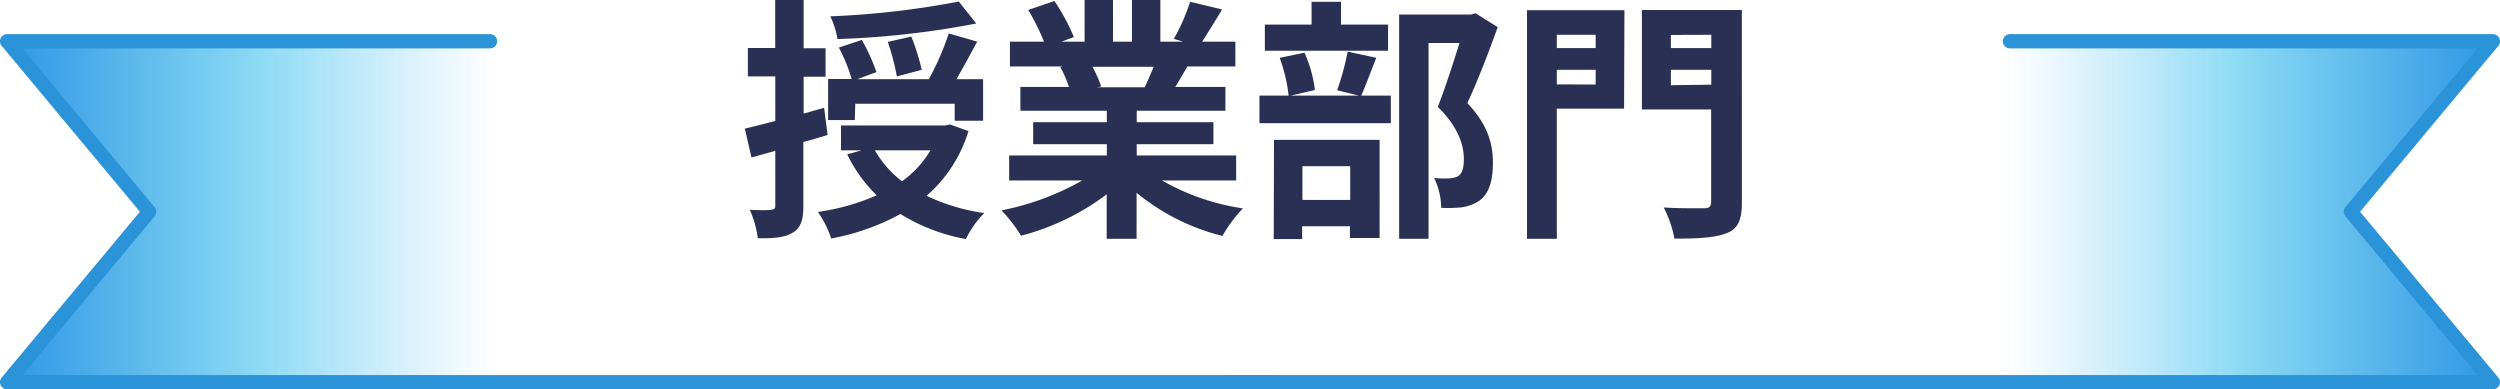
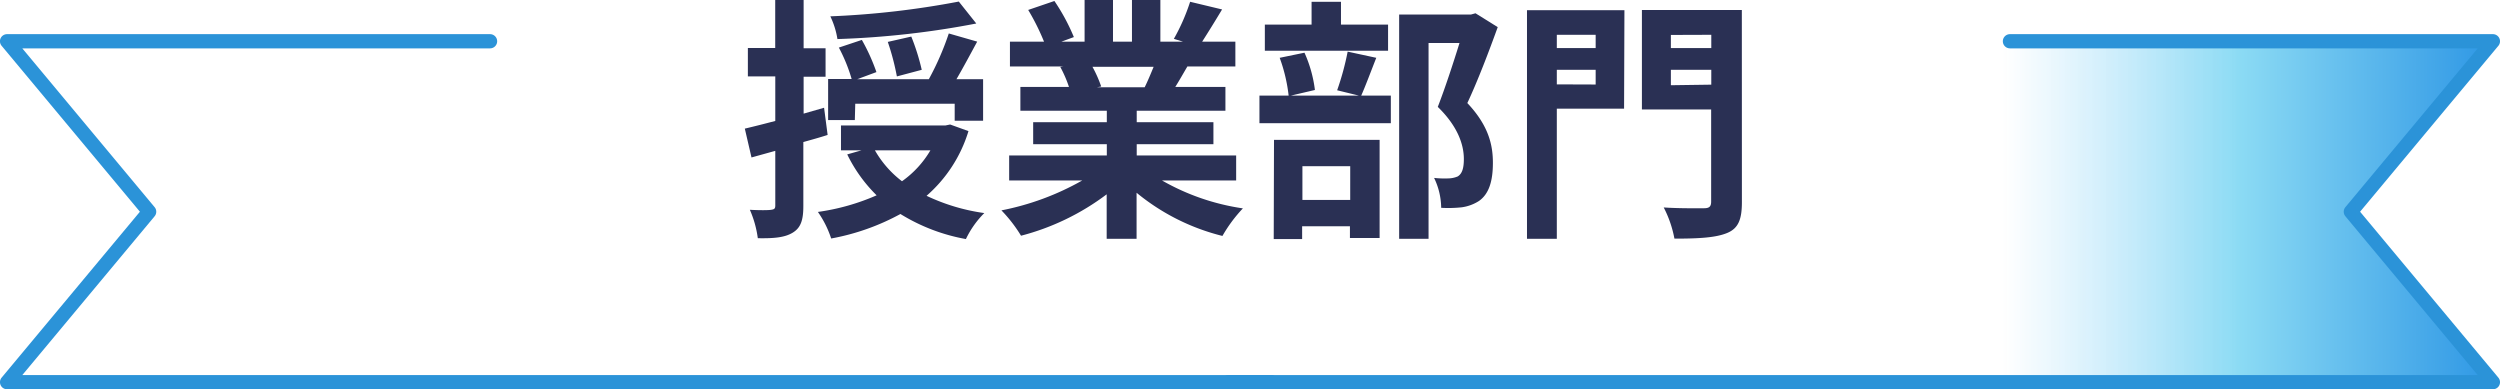
<svg xmlns="http://www.w3.org/2000/svg" xmlns:xlink="http://www.w3.org/1999/xlink" width="352" height="54.81" viewBox="0 0 352 54.81">
  <defs>
    <style>
      .cls-1 {
        fill: #2a3054;
      }

      .cls-2 {
        fill: url(#名称未設定グラデーション_36);
      }

      .cls-3 {
        fill: #2b93d8;
      }

      .cls-4 {
        fill: url(#名称未設定グラデーション_36-2);
      }
    </style>
    <linearGradient id="名称未設定グラデーション_36" data-name="名称未設定グラデーション 36" x1="1" y1="29.81" x2="70" y2="29.81" gradientUnits="userSpaceOnUse">
      <stop offset="0" stop-color="#2e97e5" />
      <stop offset="0.52" stop-color="#8cdbf4" />
      <stop offset="0.53" stop-color="#8cdbf4" stop-opacity="0.97" />
      <stop offset="0.77" stop-color="#93d9f7" stop-opacity="0.46" />
      <stop offset="0.93" stop-color="#96d8f8" stop-opacity="0.13" />
      <stop offset="1" stop-color="#98d7f9" stop-opacity="0" />
    </linearGradient>
    <linearGradient id="名称未設定グラデーション_36-2" x1="-1081" y1="29.81" x2="-1012" y2="29.81" gradientTransform="matrix(-1, 0, 0, 1, -730, 0)" xlink:href="#名称未設定グラデーション_36" />
  </defs>
  <g id="レイヤー_2" data-name="レイヤー 2">
    <g id="レイヤー_1-2" data-name="レイヤー 1">
      <g>
        <path class="cls-1" d="M116.53,19c-1.12.36-2.31.69-3.42,1v9c0,2-.36,3.06-1.48,3.75s-2.63.83-4.93.79a14.76,14.76,0,0,0-1.12-4c1.34.07,2.56.07,3,0s.58-.15.58-.62V21.24l-3.35.93-.94-4.06c1.23-.29,2.67-.65,4.29-1.08V10.76H105.3v-4h3.85V0h4V6.8h3.09v4h-3.09V16l2.88-.83Zm19.83-.54a19.66,19.66,0,0,1-5.9,9.11A27.81,27.81,0,0,0,138.59,30,13.17,13.17,0,0,0,136,33.66a26.37,26.37,0,0,1-9.22-3.53,32.53,32.53,0,0,1-9.75,3.45,14.24,14.24,0,0,0-1.87-3.74,31.22,31.22,0,0,0,8.27-2.34,20.85,20.85,0,0,1-4.14-5.76l2-.57h-2.88v-3.5h14.69l.68-.14Zm-16-1.55H116.6V11.12h3.31a22.85,22.85,0,0,0-1.8-4.42l3.24-1.08a27.34,27.34,0,0,1,2.05,4.53l-2.7,1h10.08a39.06,39.06,0,0,0,2.81-6.44l4,1.15c-1,1.84-2,3.71-2.92,5.29h3.75V17h-4V14.61h-14Zm17.1-13.6a123.44,123.44,0,0,1-19.55,2.19,11.47,11.47,0,0,0-1-3.2A122,122,0,0,0,135,.22ZM123.19,21.17A14.51,14.51,0,0,0,127,25.52,14,14,0,0,0,131,21.17Zm3.09-10.41A34.41,34.41,0,0,0,125,5.9l3.31-.75a30.85,30.85,0,0,1,1.47,4.68Z" />
        <path class="cls-1" d="M163.61,25.41A32.28,32.28,0,0,0,175,29.34a20.13,20.13,0,0,0-2.88,3.88,30.63,30.63,0,0,1-12.09-6.08v6.48h-4.21V27.36a34.4,34.4,0,0,1-12.06,5.83A19.94,19.94,0,0,0,141,29.62a37.64,37.64,0,0,0,11.38-4.21H142.09V21.89h13.75V20.3H145.47V17.21h10.37V15.59H143.67V12.24h6.84a17.05,17.05,0,0,0-1.22-2.81l.43-.07H142.2V5.87H147a32.09,32.09,0,0,0-2.23-4.47L148.46.14a28.1,28.1,0,0,1,2.74,5.08l-1.77.65h3.28V0h4V5.87h2.67V0h4V5.87h3.2l-1.3-.4A28,28,0,0,0,167.57.25l4.5,1.08c-1,1.66-2,3.28-2.81,4.54h4.68V9.36h-6.76c-.58,1-1.15,2-1.7,2.88h7.06v3.35H160.05v1.62h10.8V20.3h-10.8v1.59h14v3.52Zm-9.79-16a17.81,17.81,0,0,1,1.23,2.77l-.62.11h6.74c.43-.87.86-1.91,1.26-2.88Z" />
        <path class="cls-1" d="M193.78,8.14c-.79,2-1.51,3.95-2.12,5.32h4.17v3.89h-18.5V13.46h4.11a22.78,22.78,0,0,0-1.26-5.32l3.49-.72a18.1,18.1,0,0,1,1.47,5.25l-3.38.79h9.57l-3.06-.75a38.16,38.16,0,0,0,1.48-5.44Zm1.66-1H178.09V3.46h6.58V.25h4.14V3.46h6.63ZM179.38,19.69h14.87V33.51h-4.18V31.86h-6.73v1.8h-4Zm4,3.71v4.75h6.73V23.4ZM210.88,3.82c-1.26,3.49-2.84,7.63-4.28,10.69,3.06,3.24,3.6,6,3.6,8.42,0,2.63-.58,4.39-1.95,5.36a6,6,0,0,1-2.45.9,17.88,17.88,0,0,1-2.88.07,9.88,9.88,0,0,0-1-4.21,13.35,13.35,0,0,0,2,.07,3.53,3.53,0,0,0,1.33-.28c.65-.4.86-1.23.86-2.45,0-1.94-.79-4.54-3.67-7.34,1-2.56,2.2-6.23,3.06-9h-4.36V33.62H197V2.05H207.1l.65-.18Z" />
        <path class="cls-1" d="M228.67,15.3H219.2V33.62H215V1.44h13.72ZM219.2,4.9V6.77h5.47V4.9Zm5.47,7V9.83H219.2v2.05Zm20.59,16.56c0,2.44-.5,3.7-2.09,4.35s-3.92.79-7.41.79a15.78,15.78,0,0,0-1.51-4.39c2.26.15,4.93.11,5.68.11s1-.25,1-.94V15.41h-9.75v-14h14.07Zm-10-23.54V6.77h5.69V4.9Zm5.69,7V9.83h-5.69V12Z" />
      </g>
      <g>
-         <polygon class="cls-2" points="70 53.81 1 53.81 21 29.81 1 5.81 70 5.81 70 53.81" />
        <path class="cls-3" d="M179,54.81H1a1,1,0,0,1-.91-.58,1,1,0,0,1,.14-1.06L19.7,29.81.23,6.45A1,1,0,0,1,.09,5.38,1,1,0,0,1,1,4.81H69a1,1,0,0,1,0,2H3.14L21.77,29.17a1,1,0,0,1,0,1.28L3.14,52.81H179a1,1,0,0,1,0,2Z" />
      </g>
      <g>
        <polygon class="cls-4" points="282 53.81 351 53.81 331 29.81 351 5.81 282 5.81 282 53.81" />
        <path class="cls-3" d="M173,54.81H351a1,1,0,0,0,.91-.58,1,1,0,0,0-.14-1.06L332.3,29.81,351.77,6.45A1,1,0,0,0,351,4.81H283a1,1,0,0,0,0,2h65.86L330.23,29.17a1,1,0,0,0,0,1.28l18.63,22.36H173a1,1,0,0,0,0,2Z" />
      </g>
    </g>
  </g>
</svg>